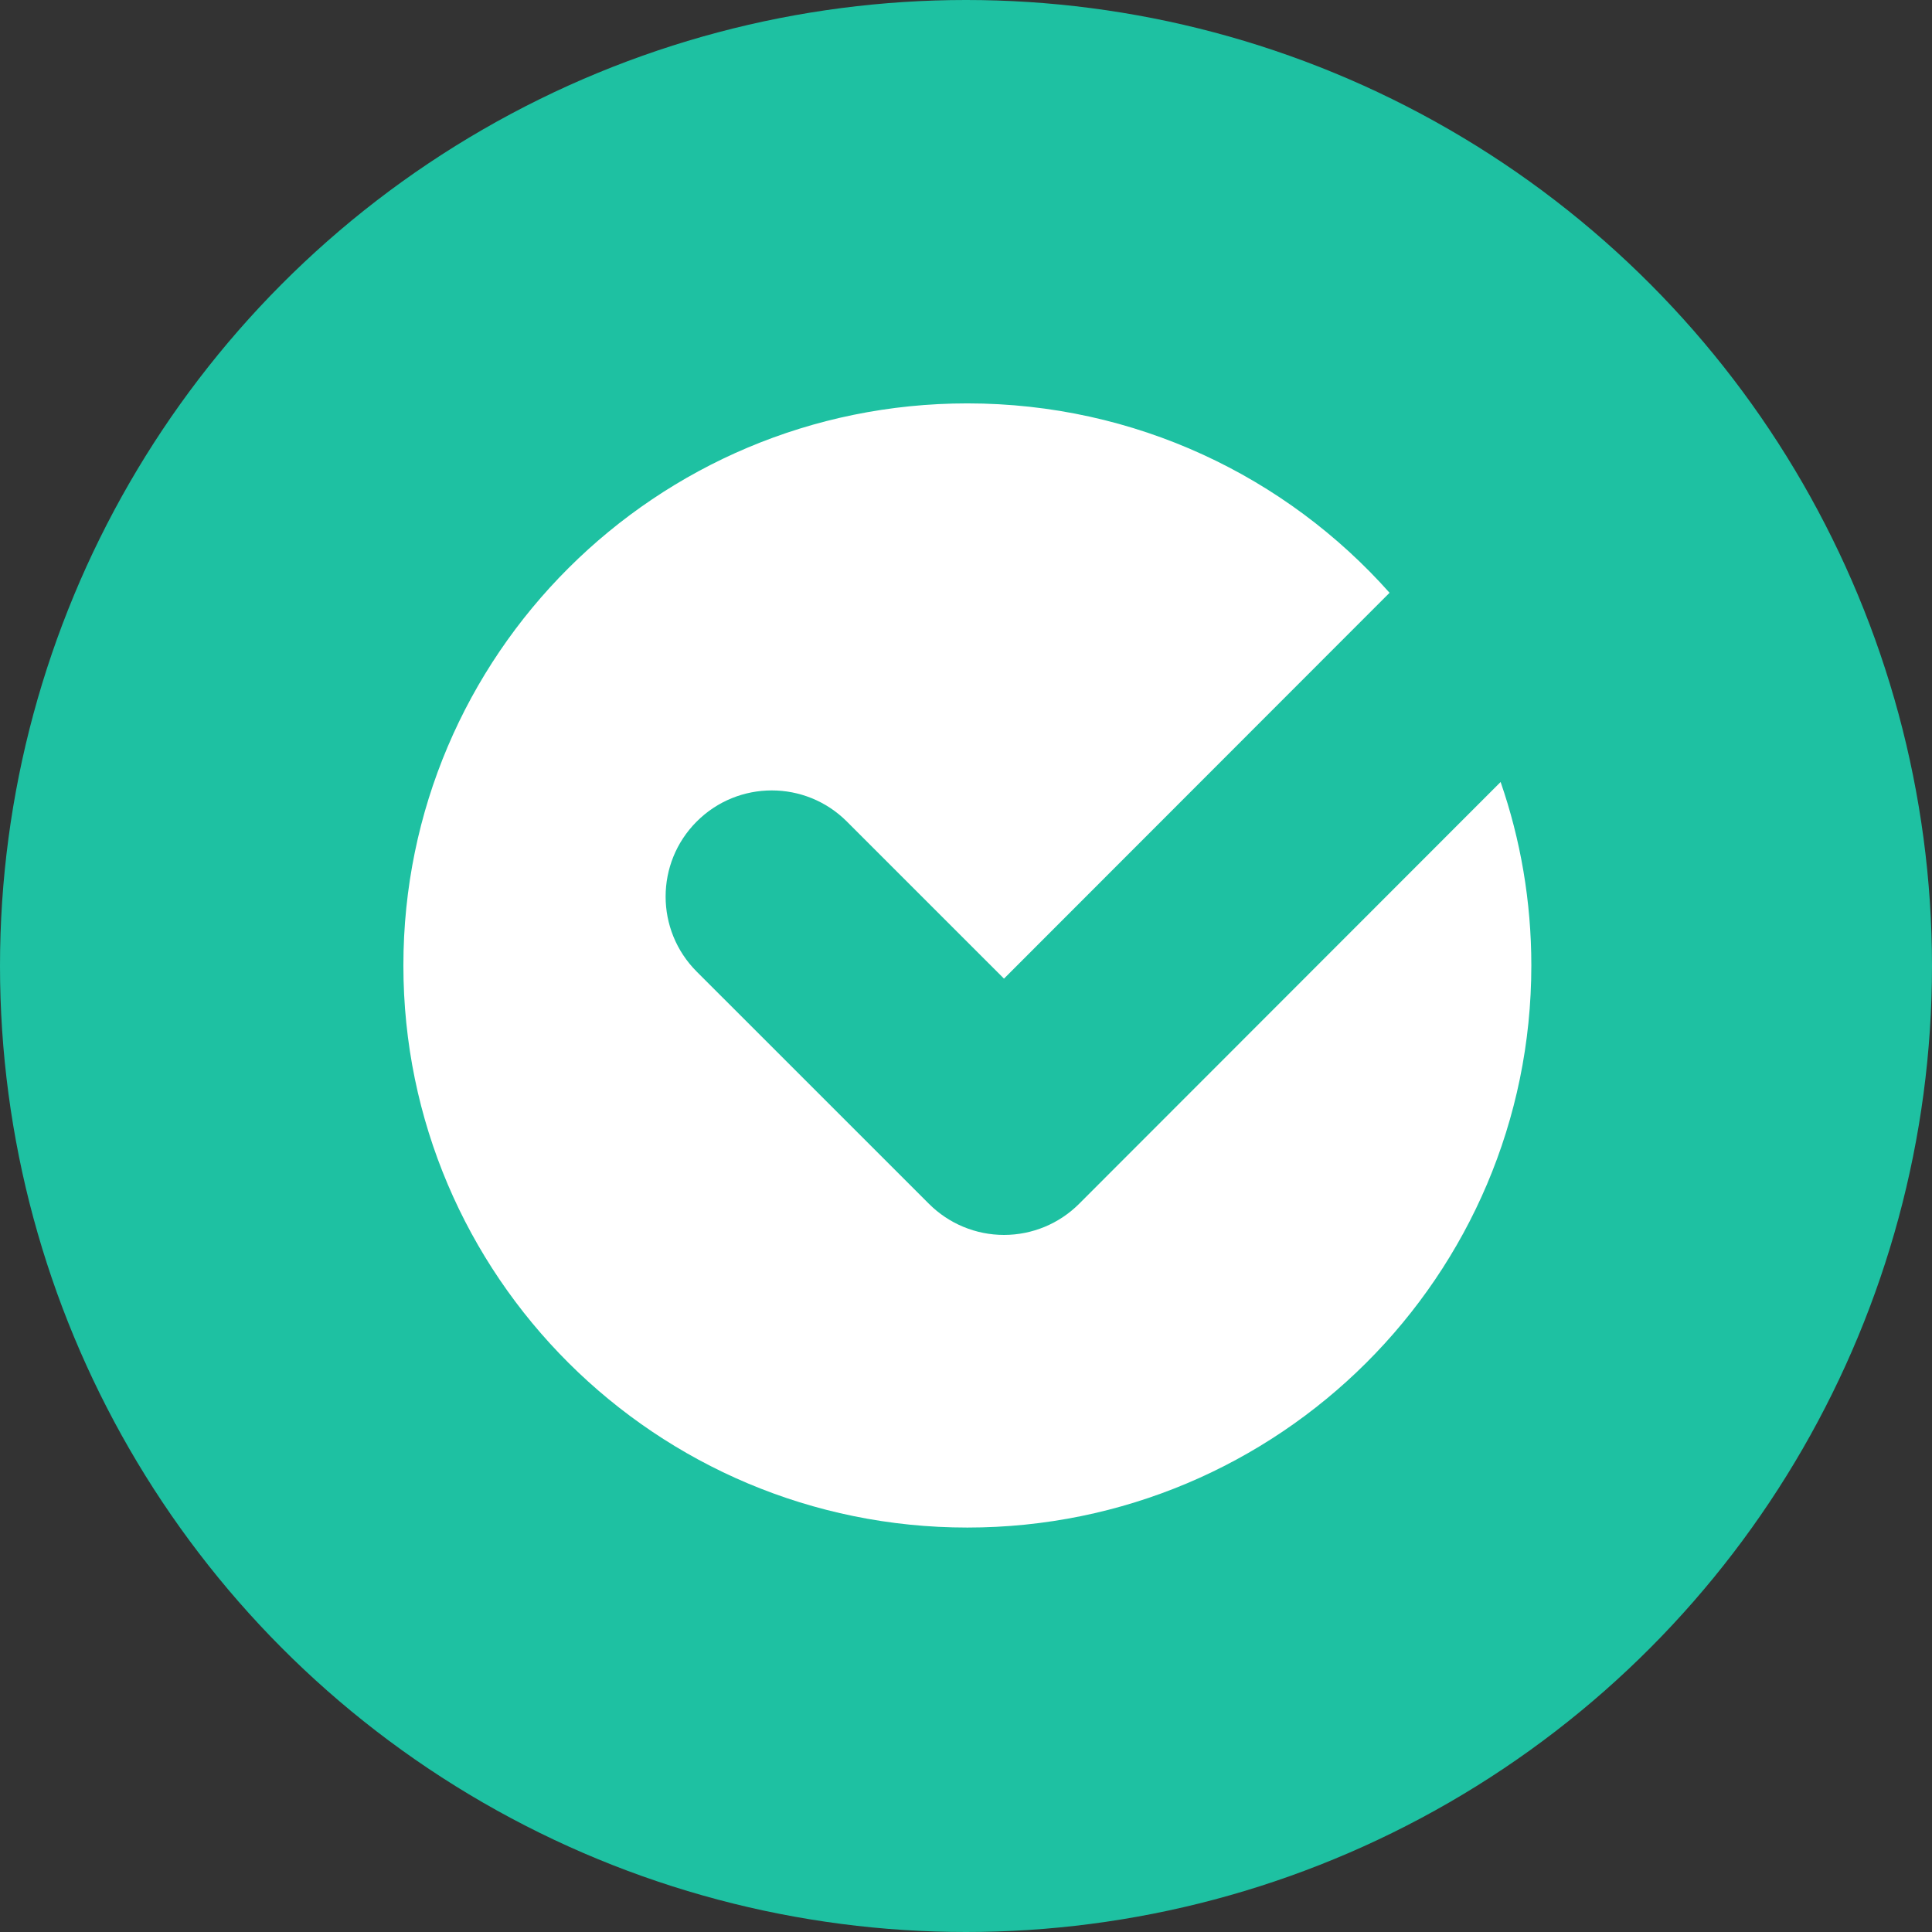
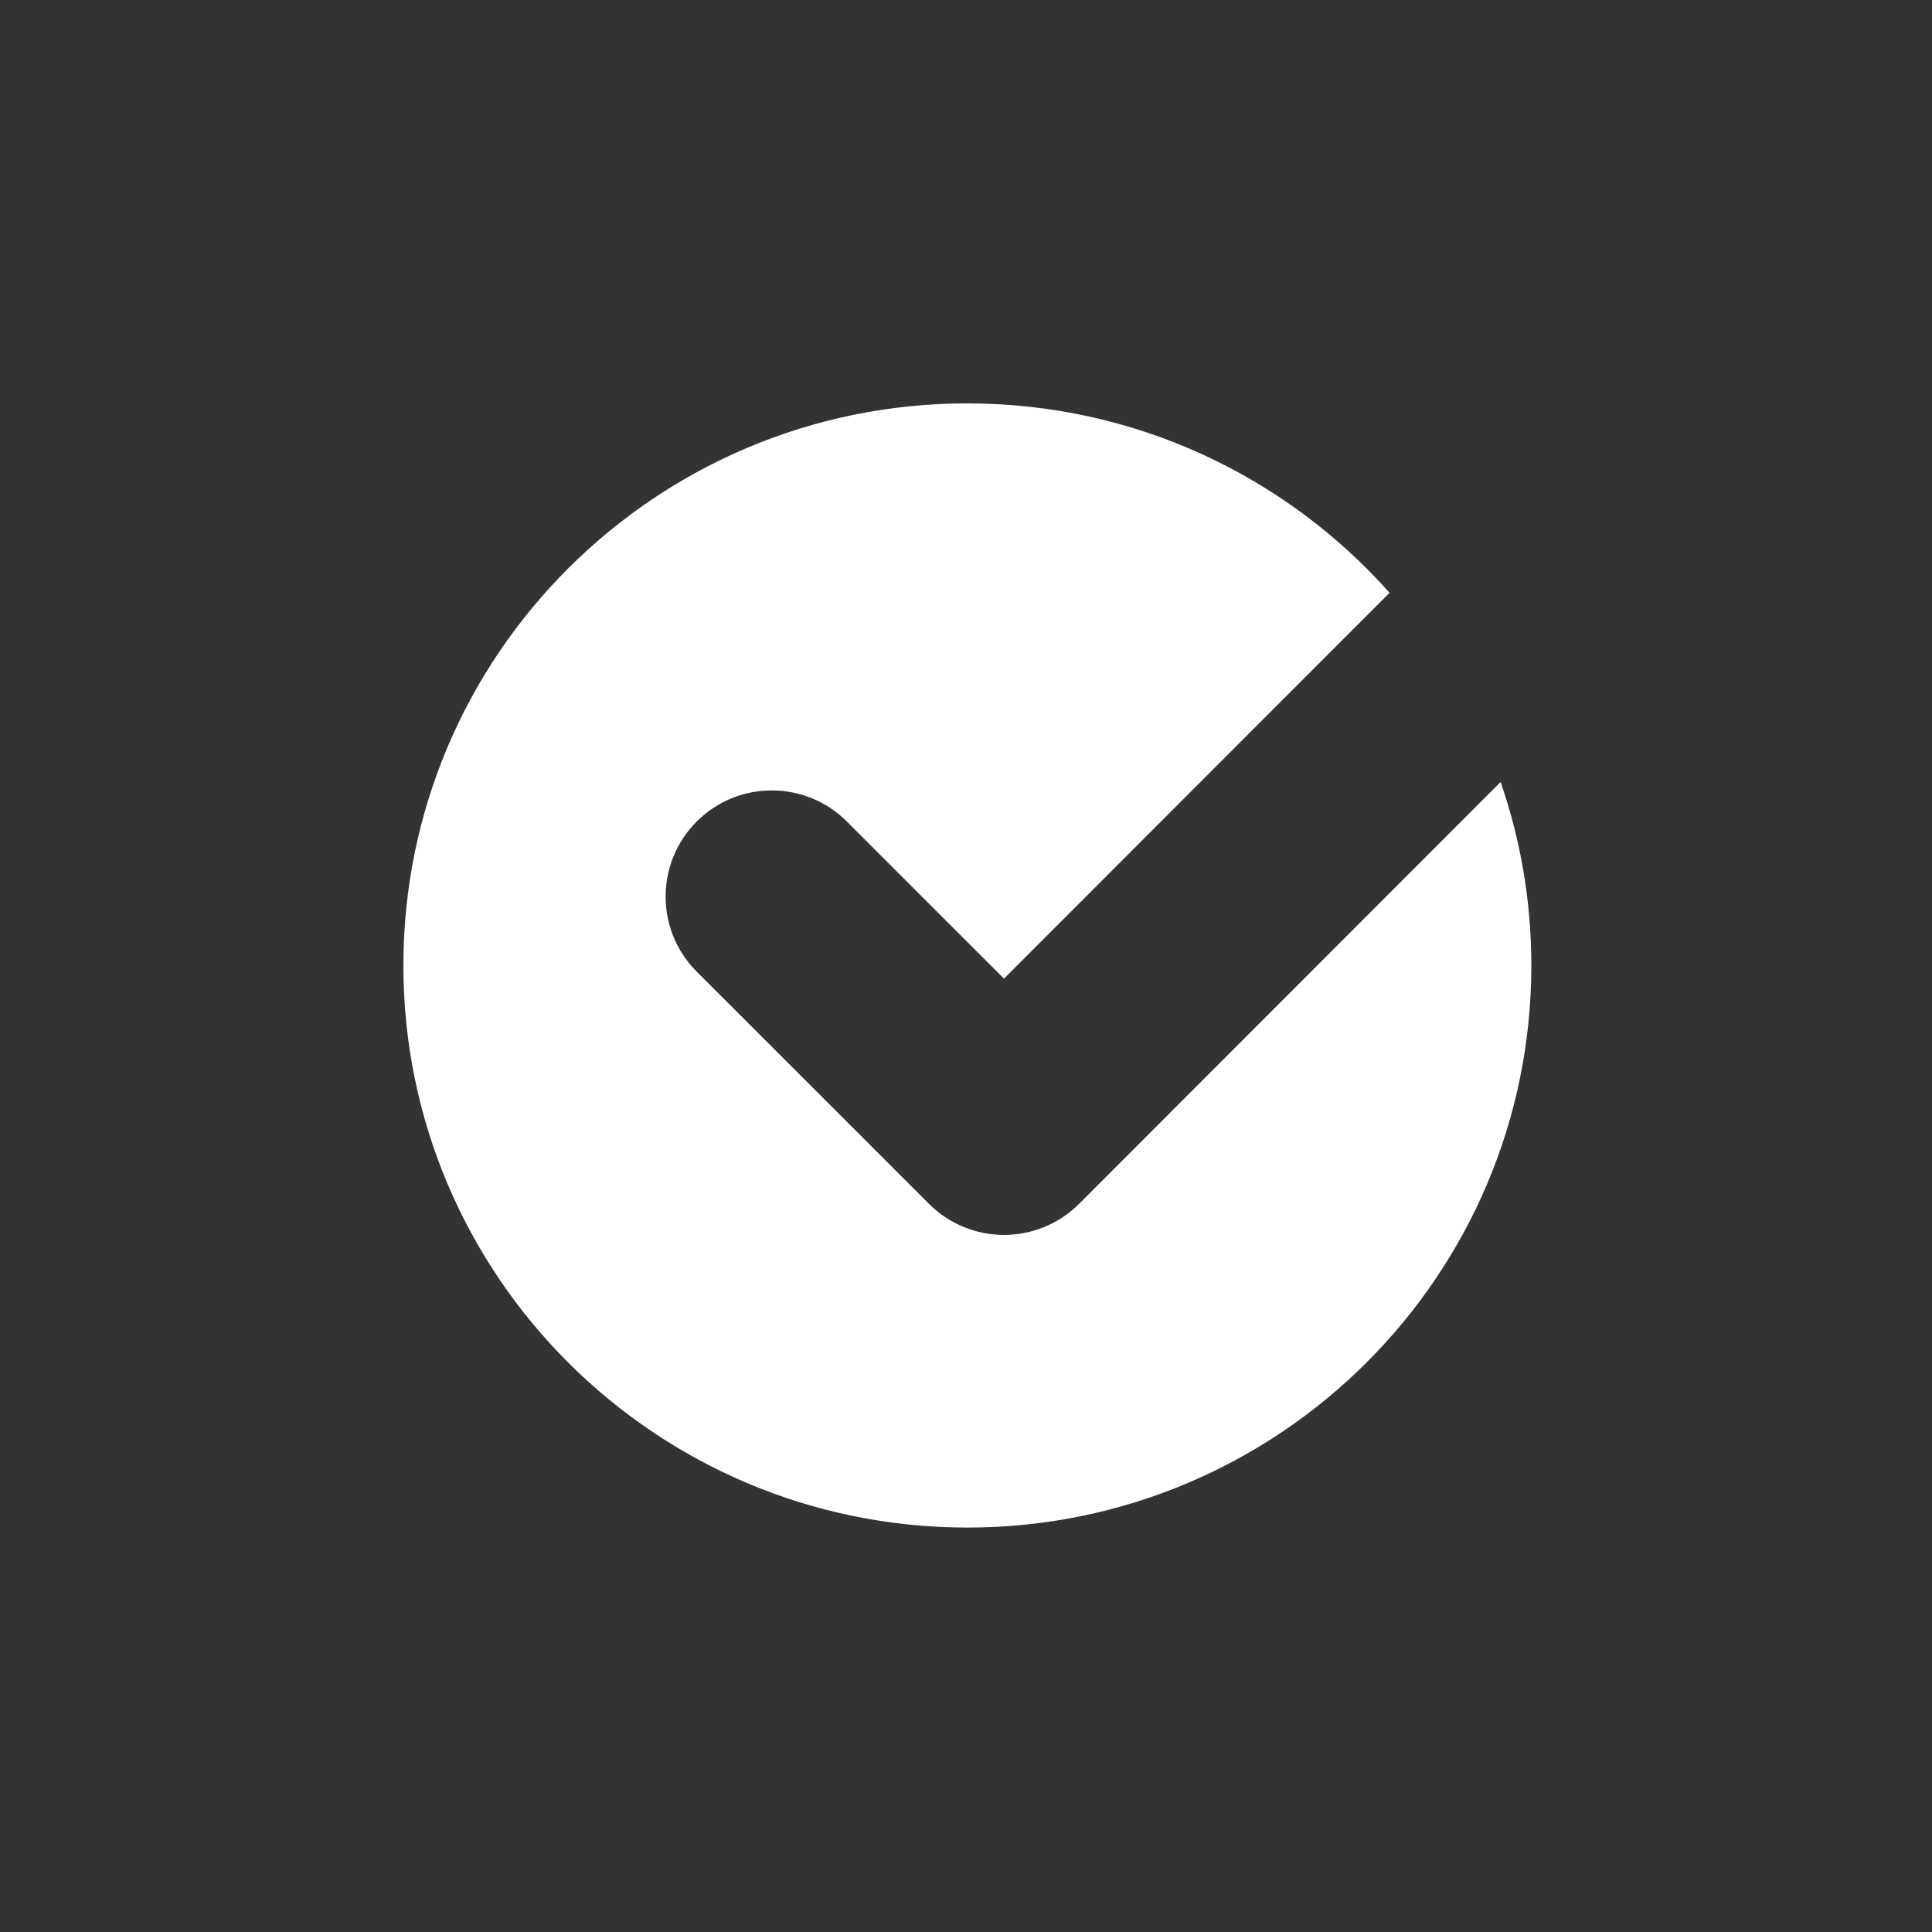
<svg xmlns="http://www.w3.org/2000/svg" width="91" height="91" viewBox="0 0 91 91" fill="none">
  <rect x="0" y="0" width="91" height="91" fill="#333333" stroke="none" />
-   <circle cx="45.5" cy="45.5" r="45.5" fill="#1EC1A2" />
  <path fill-rule="evenodd" clip-rule="evenodd" d="M65.45 27.921C60.583 22.449 53.478 19 45.564 19C30.893 19 19 30.853 19 45.475C19 60.096 30.893 71.95 45.564 71.95C60.235 71.95 72.128 60.096 72.128 45.475C72.128 42.449 71.619 39.541 70.681 36.833L50.828 56.701C49.891 57.639 48.619 58.166 47.292 58.167C45.966 58.167 44.694 57.641 43.756 56.703L32.817 45.766C30.864 43.814 30.863 40.648 32.816 38.695C34.768 36.742 37.934 36.742 39.887 38.694L47.289 46.095L65.45 27.921Z" fill="white" />
</svg>